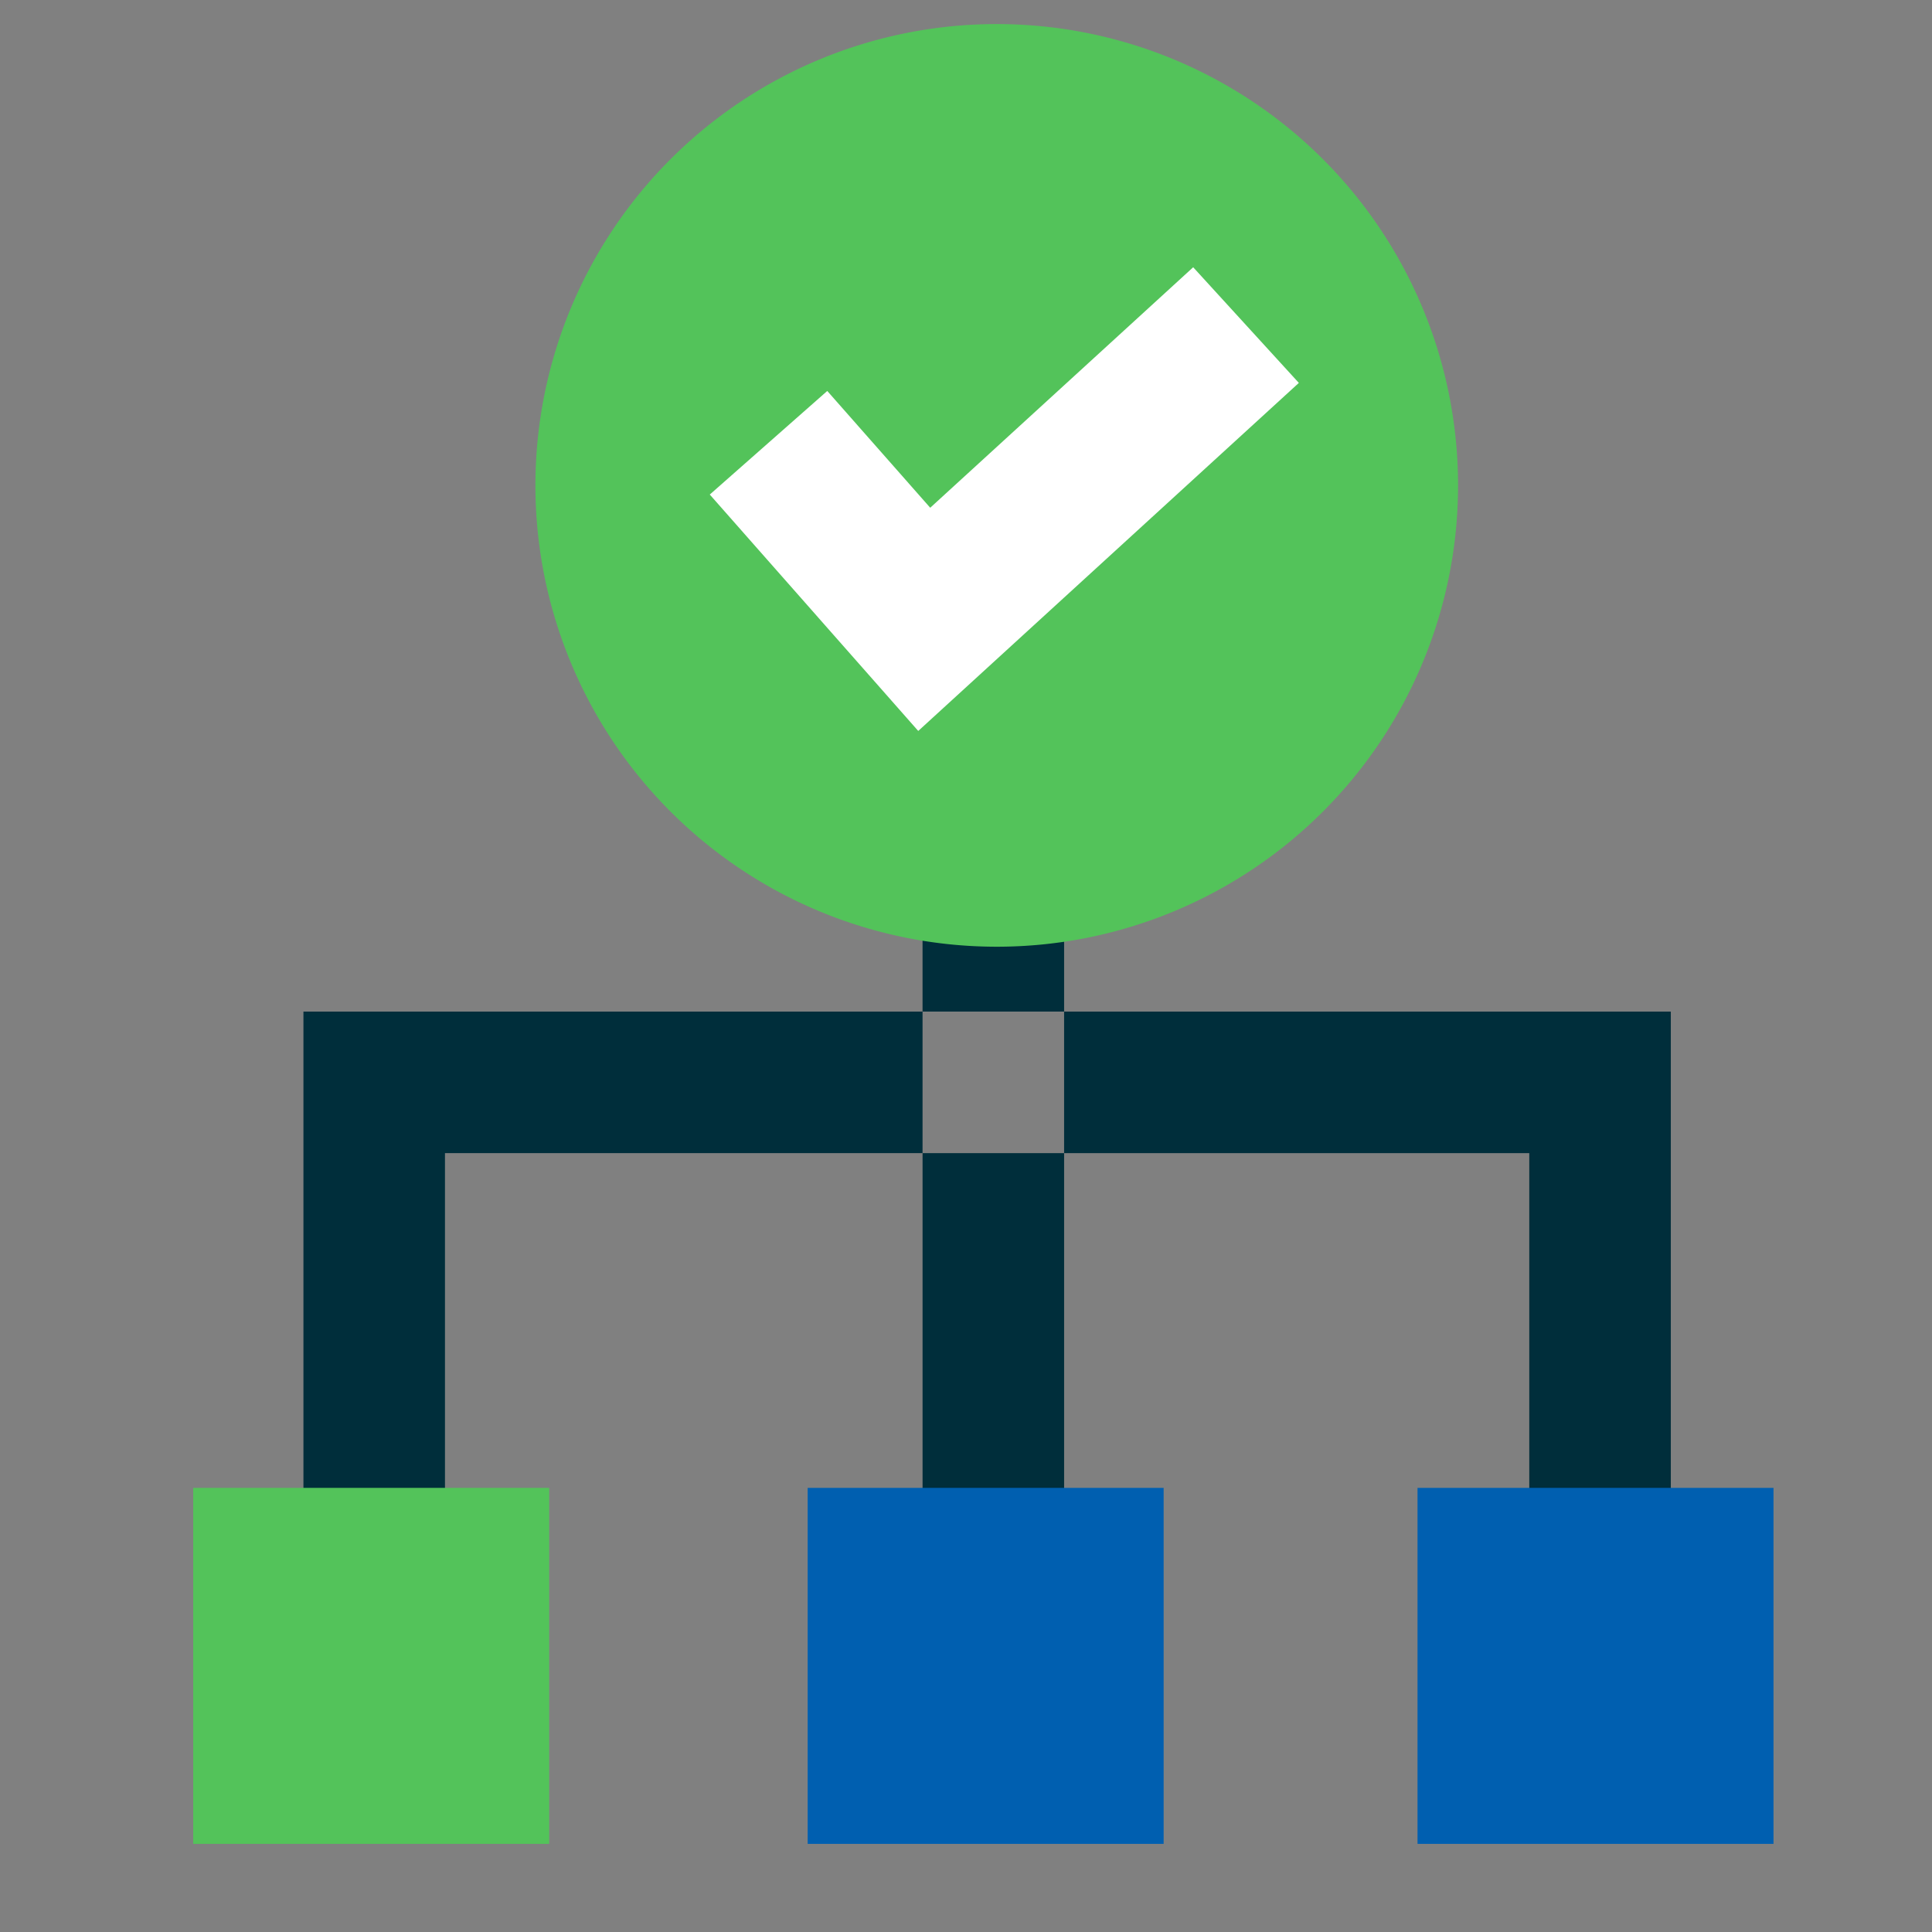
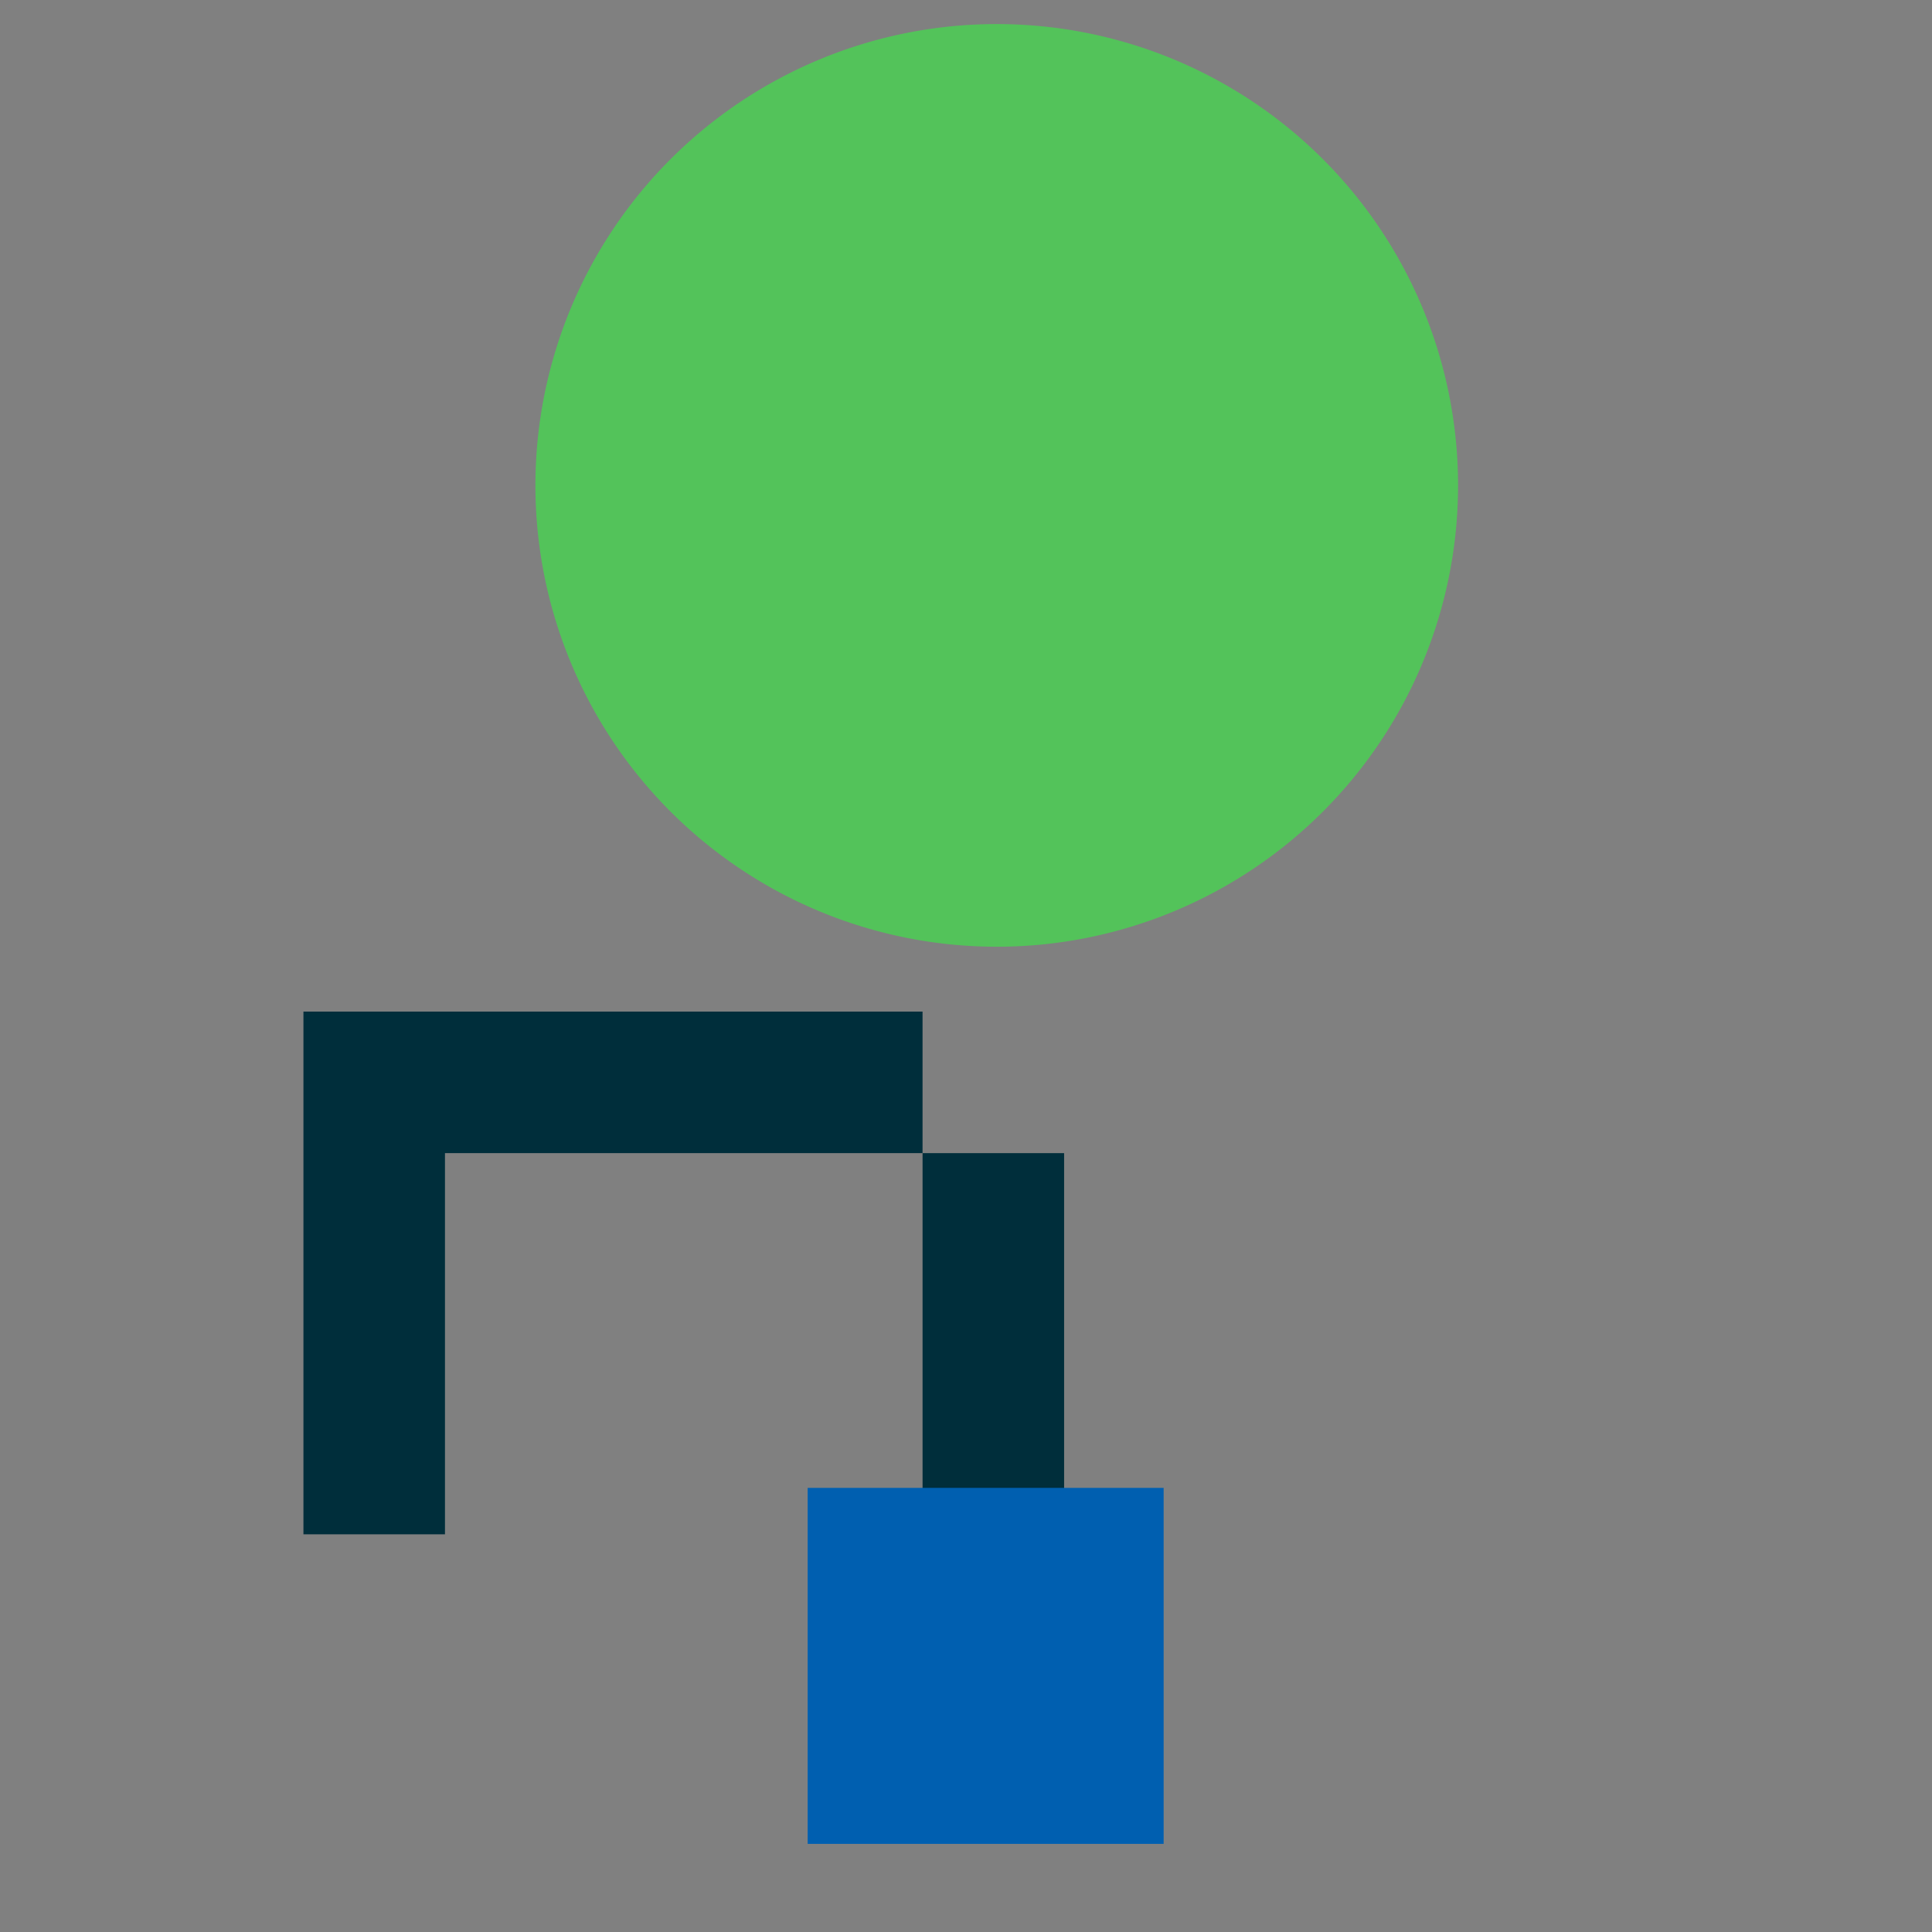
<svg xmlns="http://www.w3.org/2000/svg" width="100" height="100" viewBox="0 0 100 100">
  <rect x="0" y="0" width="100" height="100" fill="#808080" stroke="none" />
  <defs>
    <clipPath id="clip-superior-system">
      <rect width="100" height="100" />
    </clipPath>
  </defs>
  <g id="superior-system" clip-path="url(#clip-superior-system)">
    <g id="Group_224" data-name="Group 224" transform="translate(10 40.001)">
      <path id="Path_485" data-name="Path 485" d="M5.706,12.359V39.415h7.326V19.685H37.751V12.359Z" fill="#002e3b" />
-       <path id="Path_486" data-name="Path 486" d="M45.078,12.359v7.326H69.155V38.774h7.326V12.359Z" fill="#002e3b" />
      <rect id="Rectangle_348" data-name="Rectangle 348" width="7.326" height="19.73" transform="translate(37.752 19.685)" fill="#002e3b" />
-       <rect id="Rectangle_349" data-name="Rectangle 349" width="7.327" height="12.359" transform="translate(37.751 -0.001)" fill="#002e3b" />
-       <rect id="Rectangle_351" data-name="Rectangle 351" width="18.426" height="18.426" transform="translate(0 37.011)" fill="#53c35a" />
      <rect id="Rectangle_352" data-name="Rectangle 352" width="18.426" height="18.426" transform="translate(31.804 37.011)" fill="#005fb0" />
-       <rect id="Rectangle_353" data-name="Rectangle 353" width="18.426" height="18.426" transform="translate(63.371 37.011)" fill="#005fb0" />
    </g>
    <path id="Path_364" data-name="Path 364" d="M83.545,32.7A23.878,23.878,0,1,1,59.668,8.821,23.877,23.877,0,0,1,83.545,32.7" transform="translate(-8.076 -7.575)" fill="#53c35a" />
-     <path id="Path_365" data-name="Path 365" d="M57.4,47.915,46.61,35.679l6.081-5.362,5.329,6.045L71.631,23.914,77.1,29.9Z" transform="translate(-9.872 -10.081)" fill="#fff" />
  </g>
</svg>